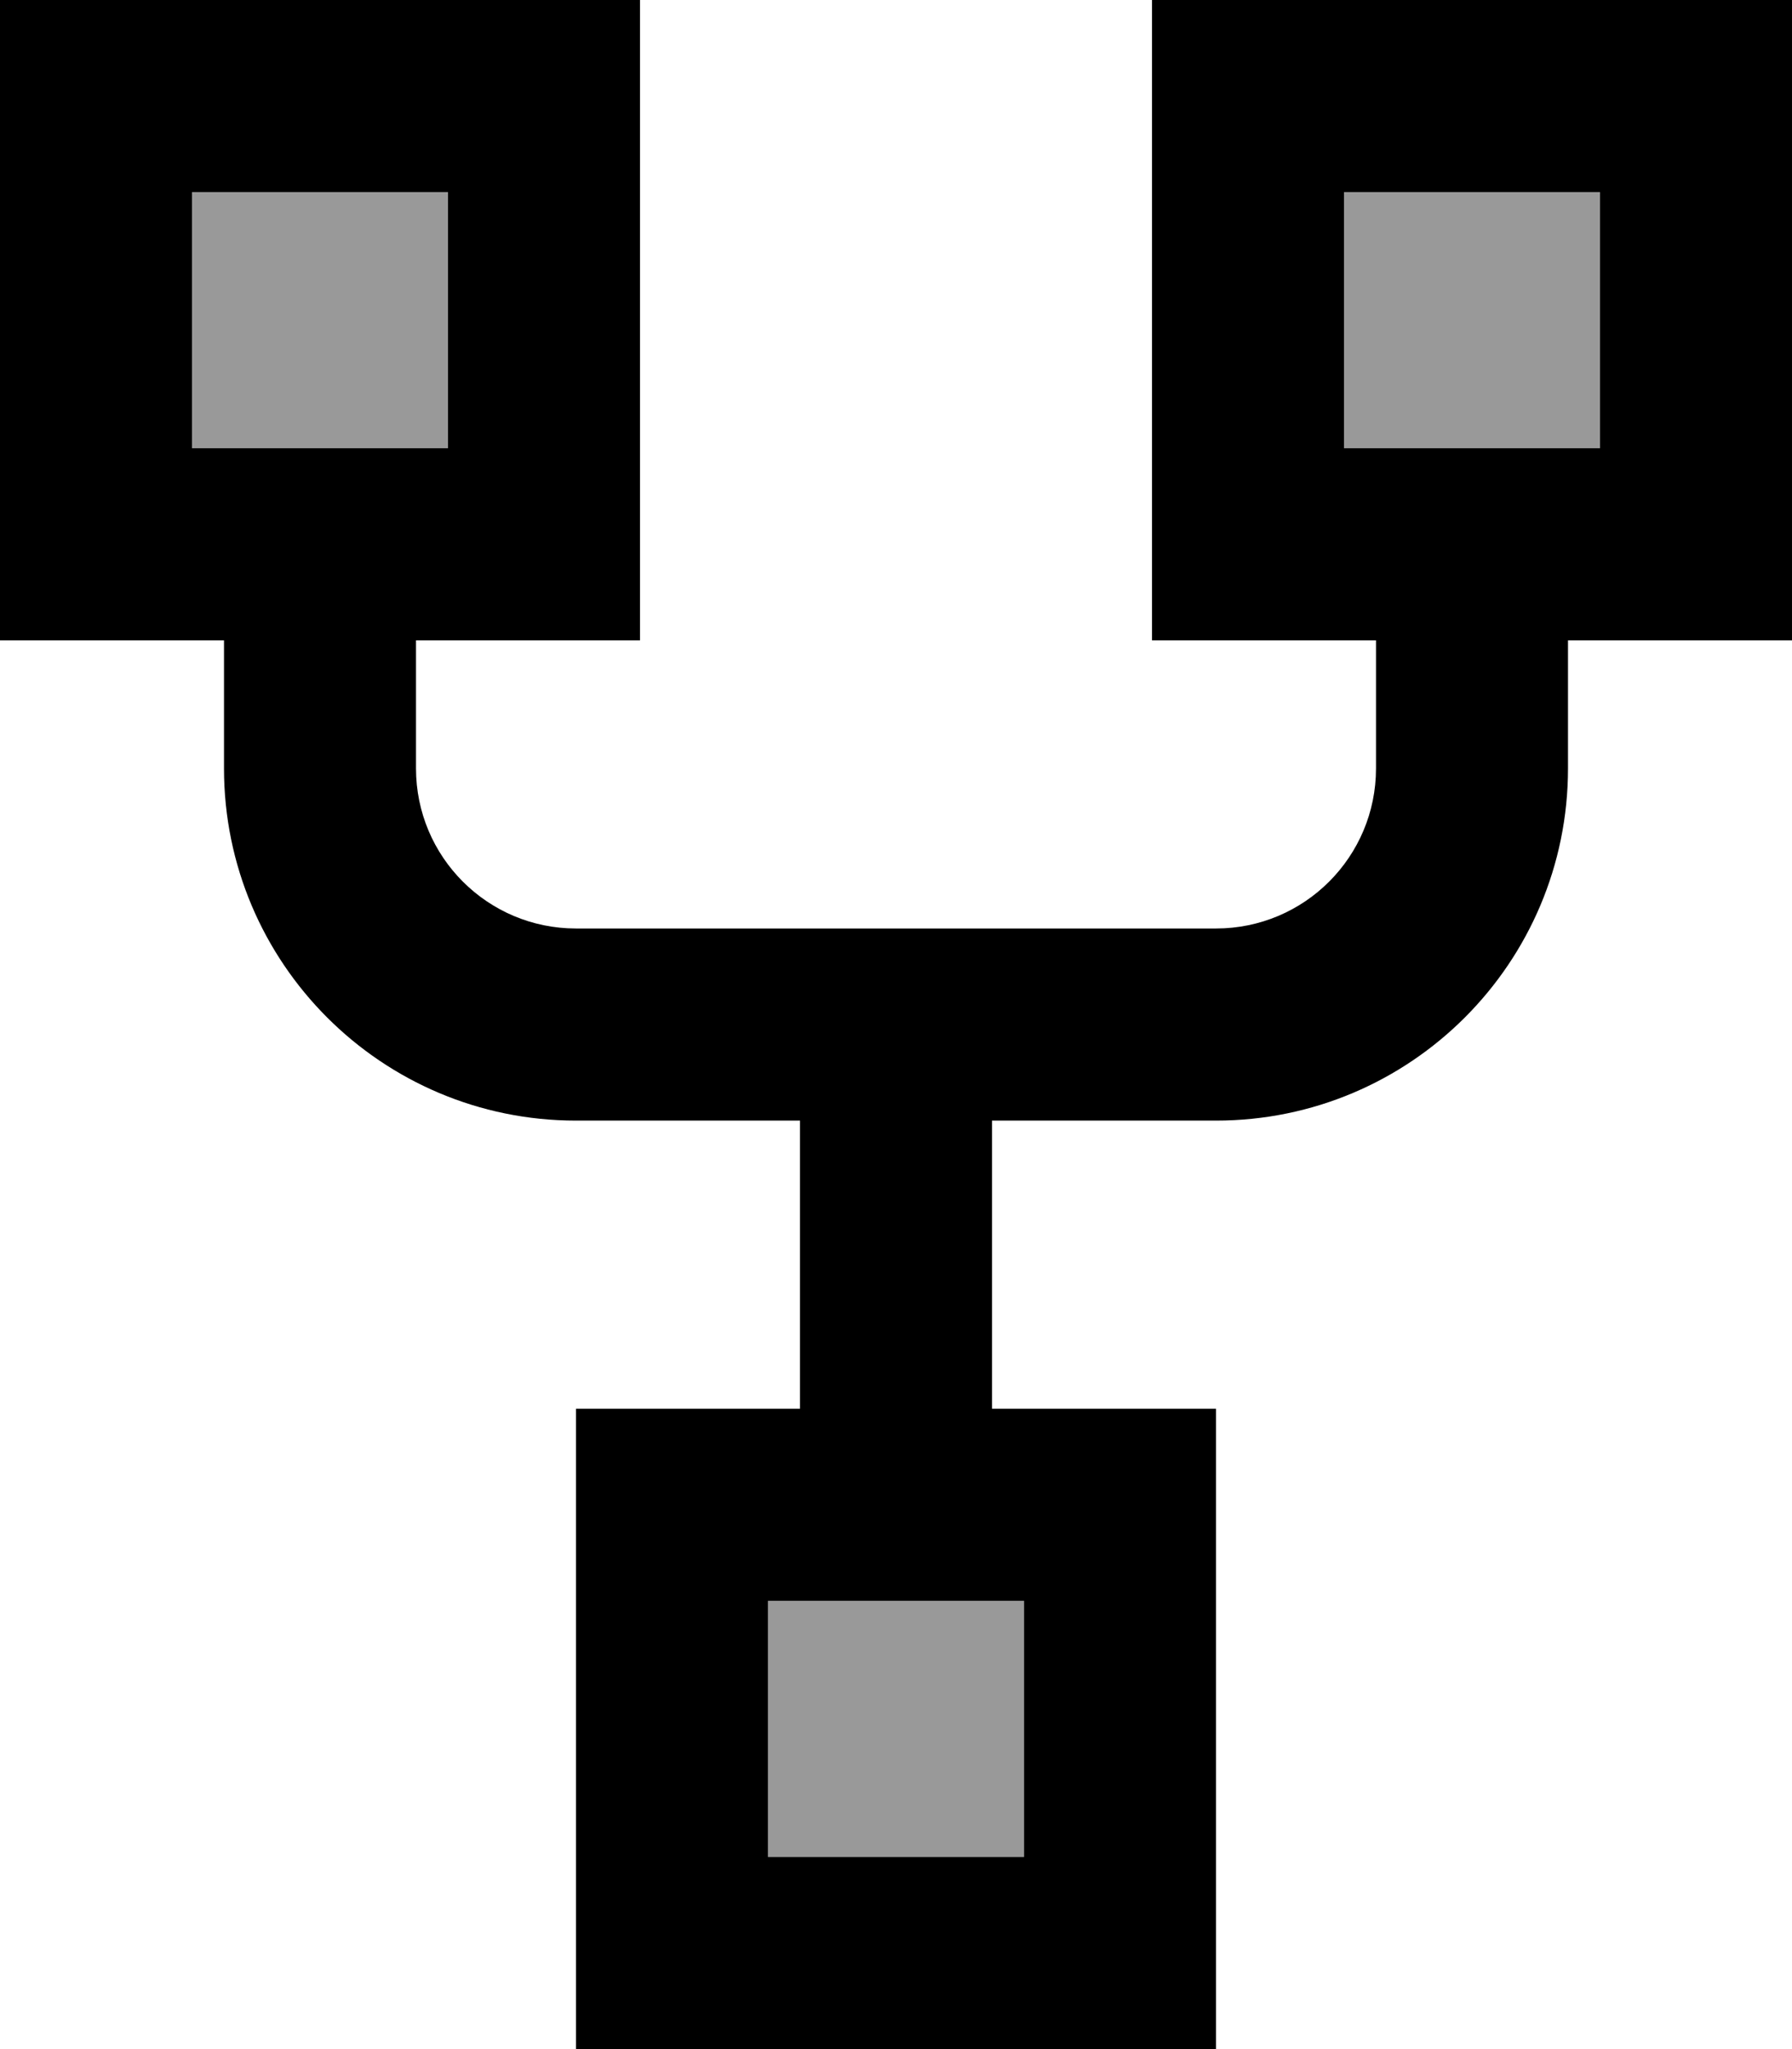
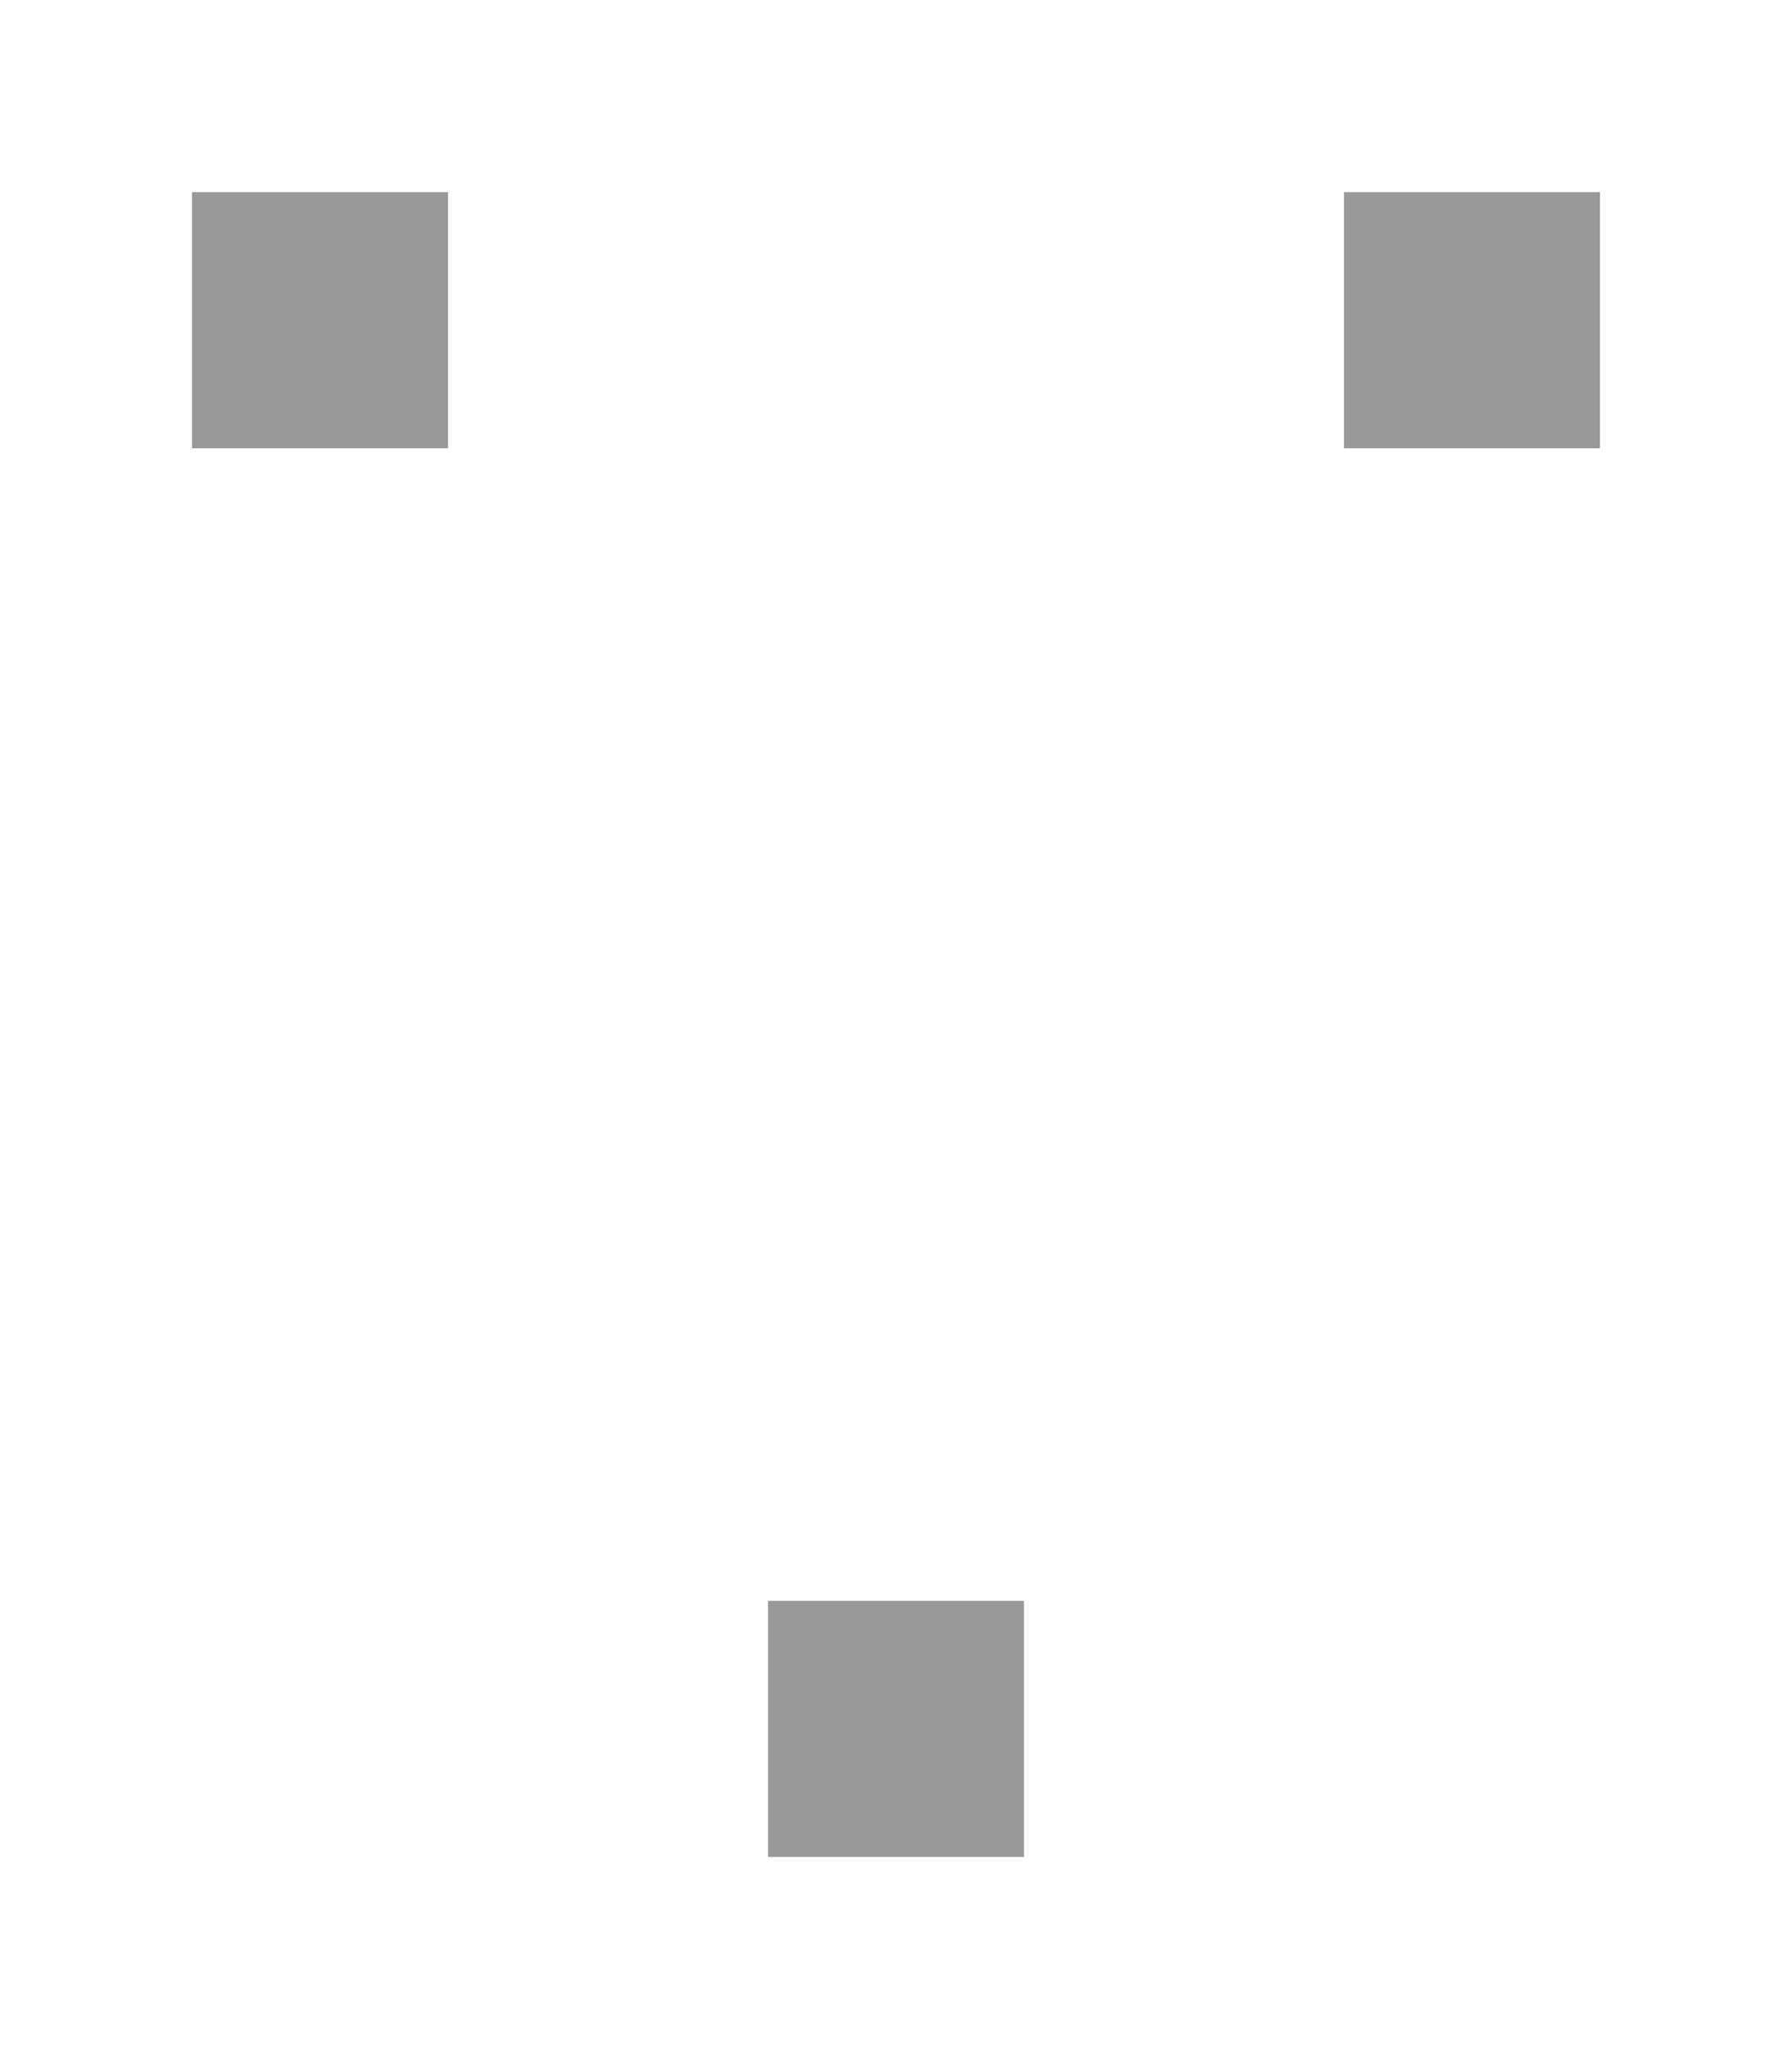
<svg xmlns="http://www.w3.org/2000/svg" viewBox="0 0 448 512">
  <defs>
    <style>.fa-secondary{opacity:.4}</style>
  </defs>
  <path class="fa-secondary" d="M48 48l0 64 64 0 0-64L48 48zM192 400l0 64 64 0 0-64-64 0zM336 48l0 64 64 0 0-64-64 0z" />
-   <path class="fa-primary" d="M112 48l0 64-64 0 0-64 64 0zM48 0L0 0 0 48l0 64 0 48 48 0 8 0 0 32c0 48.6 39.4 88 88 88l56 0 0 72-8 0-48 0 0 48 0 64 0 48 48 0 64 0 48 0 0-48 0-64 0-48-48 0-8 0 0-72 56 0c48.6 0 88-39.4 88-88l0-32 8 0 48 0 0-48 0-64 0-48L400 0 336 0 288 0l0 48 0 64 0 48 48 0 8 0 0 32c0 22.1-17.9 40-40 40l-160 0c-22.1 0-40-17.9-40-40l0-32 8 0 48 0 0-48 0-64 0-48L112 0 48 0zM400 48l0 64-64 0 0-64 64 0zM192 400l64 0 0 64-64 0 0-64z" />
</svg>